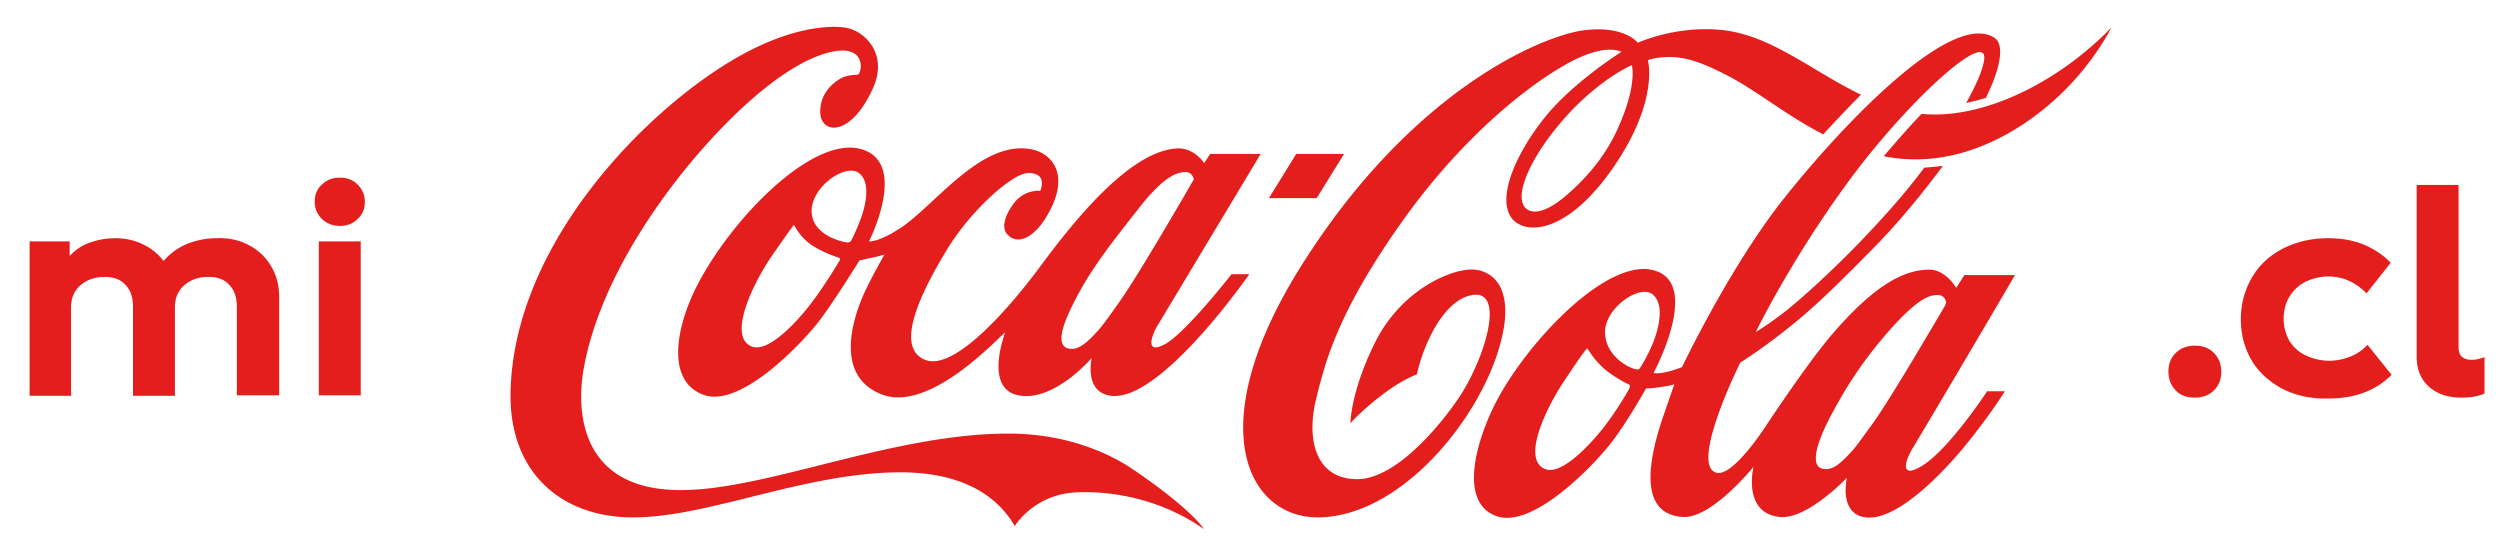
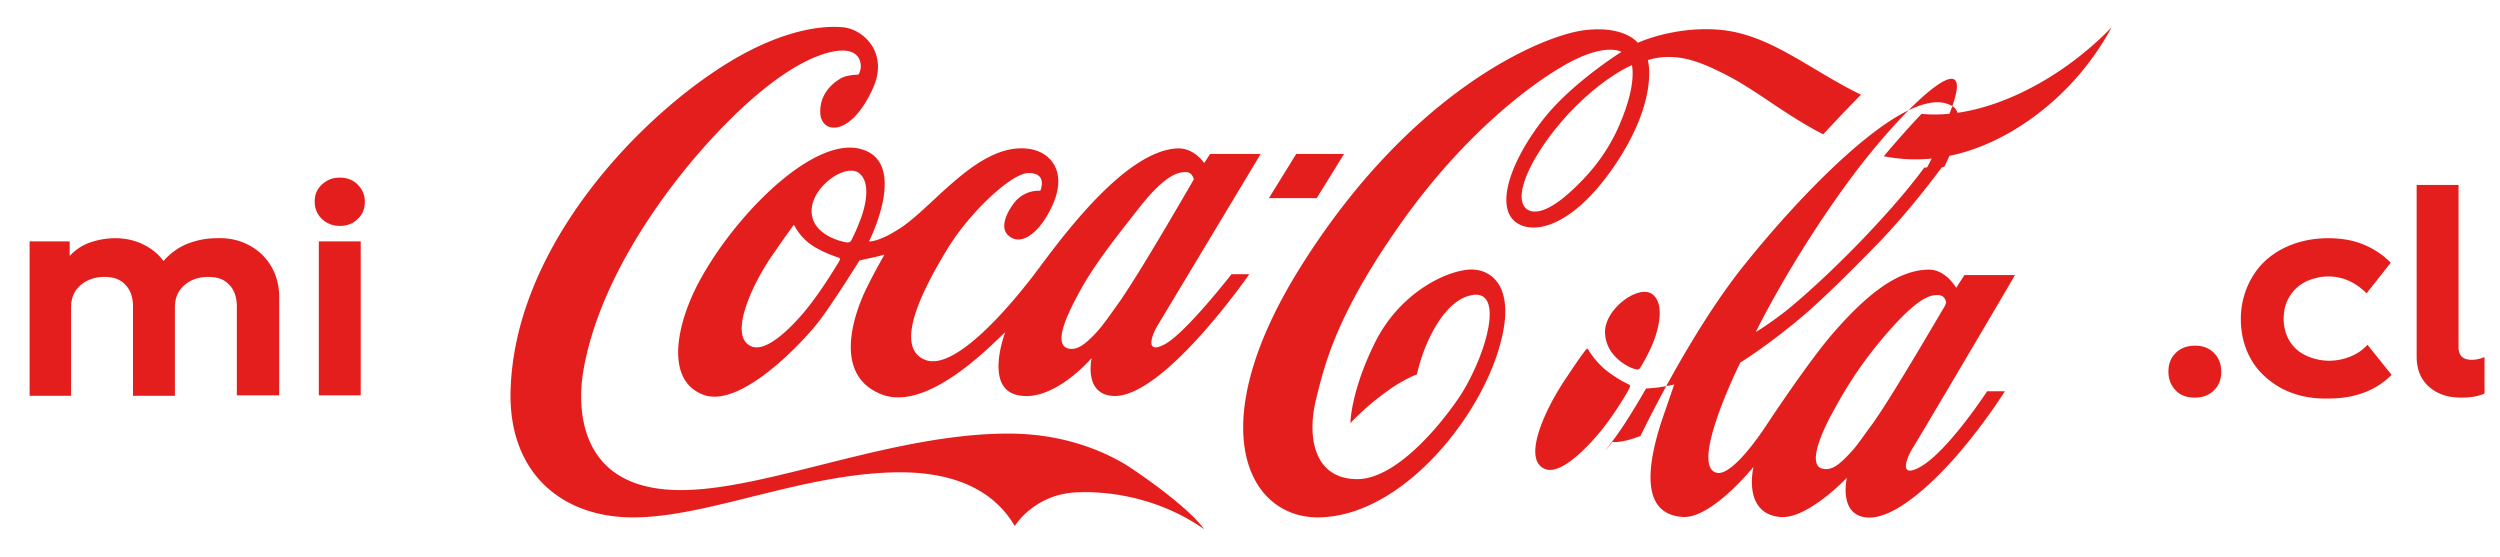
<svg xmlns="http://www.w3.org/2000/svg" viewBox="0 0 548.9 122.4" fill="#e41d1d" height="122.4" width="548.9">
-   <path d="M54.6 53.8c2.1 1.1 3.7 2.6 4.9 4.6s1.8 4.3 1.8 6.9v21.5H52V67.3c0-2.1-.6-3.7-1.7-4.8-1.1-1.2-2.6-1.7-4.6-1.7-2.1 0-3.8.6-5.2 1.8s-2.1 2.8-2.1 4.9v19.4h-9.2V67.3c0-2.1-.6-3.7-1.7-4.8-1.1-1.2-2.6-1.7-4.6-1.7s-3.8.6-5.2 1.8-2.1 2.8-2.1 4.9v19.4H6.5V53h8.8v3.2c1.3-1.4 2.8-2.4 4.6-3s3.6-.9 5.4-.9c2.1 0 4.1.4 6 1.3s3.4 2.1 4.6 3.7c1.5-1.7 3.3-3 5.3-3.8 2.1-.8 4.2-1.2 6.4-1.2 2.6-.1 4.9.4 7 1.5zm16.1-5.7c-1-1-1.6-2.2-1.6-3.8s.5-2.8 1.6-3.8S73 39 74.6 39s2.9.5 3.9 1.5 1.6 2.2 1.6 3.8-.5 2.8-1.6 3.8c-1 1-2.3 1.5-3.9 1.5-1.5 0-2.8-.5-3.9-1.5zM70 53h9.2v33.8H70V53zm407.7 32.7c-1-1-1.6-2.4-1.6-4.1s.5-3 1.6-4.1c1-1 2.4-1.6 4.2-1.6s3.1.5 4.2 1.6c1 1 1.6 2.4 1.6 4.1s-.5 3-1.6 4.1c-1 1-2.4 1.6-4.2 1.6s-3.2-.5-4.2-1.6zm23.3-.4c-2.9-1.6-5.2-3.7-6.7-6.3s-2.3-5.6-2.3-8.9a17.94 17.94 0 0 1 2.4-9.1c1.6-2.8 3.9-4.9 6.8-6.4s6.3-2.3 10-2.3c3 0 5.7.5 8 1.5s4.2 2.3 5.7 3.9l-5.3 6.7c-2.5-2.5-5.3-3.7-8.4-3.7-1.7 0-3.3.4-4.9 1.1-1.5.8-2.7 1.8-3.6 3.3-.9 1.4-1.3 3.1-1.3 4.9 0 1.9.5 3.5 1.3 4.9.9 1.4 2.1 2.5 3.7 3.2 1.5.7 3.2 1.1 5 1.1 1.6 0 3.1-.3 4.6-.9s2.7-1.4 3.8-2.6l5.3 6.6a16.71 16.71 0 0 1-5.8 3.8c-2.3.9-5 1.4-8.1 1.4-3.9.1-7.3-.7-10.2-2.2zm38.8-44.7v35.7c0 1.8 1 2.7 2.9 2.7.9 0 1.8-.2 2.8-.6v8c-1.3.6-3 .9-5.1.9-3 0-5.3-.8-7.1-2.4s-2.7-3.8-2.7-6.6V40.6h9.2zm-275.4 75.6c-8.4-5.9-18.7-8.5-28-8.1-9.4.4-13.6 7.4-13.6 7.4-4.3-7.4-12.6-11.9-25.6-11.8-20.9.2-41.7 9.9-58.2 9.9-15.8 0-27.3-9.9-26.9-27.6.7-30.9 26.8-58.8 46.3-71.3C169.6 7.5 179 5.4 185.2 6c4.5.5 9.9 5.7 6.5 13.3-5 11.2-11.9 10.2-11.6 4.9.1-3.5 2.4-5.7 4.2-6.8 1.1-.8 3.1-1 4.1-1 1-.8 1.7-6.9-6.3-4.9s-17.7 9.9-26.9 20.1-23.6 29.5-27.1 49.7c-1.6 9.4-.5 26.5 21.7 26.3 18.9-.1 46.7-12.6 72.2-12.4 9.9.1 18.5 2.8 25.3 6.9 6.3 4.1 14.2 10.1 17.1 14.1m6-56h3.9s-19.4 28-30.3 26.7c-6.1-.7-4.3-8.3-4.3-8.3s-8.6 10.1-16.5 8.1c-7.1-1.8-2.5-13.7-2.5-13.7-.8.3-16.3 17.8-27.1 13.6-11.4-4.4-5.5-19-3.3-23.4 1.8-3.7 3.9-7.3 3.9-7.3s-1.8.5-2.8.7c-1.1.2-2.7.6-2.7.6s-5.4 8.7-8.7 13.1-17.2 19.4-25.5 16.4c-8.2-3-6.2-14.5-1.6-23.7 7.5-14.8 25.3-33.1 36-30.3 10.8 2.8 1.9 20.3 1.9 20.3s2.1.3 7.3-3.2c7.4-5.1 17.2-18.7 27.9-17.1 5 .7 9.6 5.9 3.3 15.6-2 3.1-5.5 5.9-8.1 3.2-1.6-1.7-.2-4.8 1.5-7 2.4-3 5.7-2.6 5.7-2.6s1.8-4-2.7-3.9c-3.6.1-12.8 8.5-17.9 17-4.7 7.8-11.9 21.1-4.7 24 6.6 2.7 19.2-12.3 25-20.1s19.1-25.6 30.2-26.3c3.8-.3 6.1 3.2 6.1 3.2l1.3-2h11.1l-22.6 37.6c-1.3 2.1-3 6.7 1.7 4.1 4.6-2.6 14.5-15.3 14.5-15.3m-86.2-3.6c-.2-.1-3-.9-5.7-2.6s-4-4.3-4.1-4.5-.2 0-.3.1c-.1.2-.7.9-4.7 6.7s-9.8 17.7-4.3 19.8c3.5 1.3 9.4-4.9 12.6-9 3-3.8 6.5-9.6 6.7-10 .1-.3 0-.4-.2-.5m4.4-18.6c-2.9-2.2-10.3 2.9-10.4 8.2-.1 5.4 6.7 6.9 7.6 7 0 0 .8.2 1.1-.4.2-.4 1.1-2.1 2.1-4.8s2.3-7.9-.4-10m56.6 29.1c4.5-6.1 16.9-27.7 16.9-27.7s-.2-1.5-1.6-1.6c-1.7-.1-4.6.5-10.2 7.6S240.2 58.2 237 64.1c-3.5 6.4-5.1 10.9-3 12.2.5.3 1.4.4 2.1.2 1.3-.3 3-1.6 5.4-4.4 1-1.2 2.2-2.9 3.7-5m49.9-33.3h-10.5l-6 9.7h10.5l6-9.7zm155.8-17.4c-7.8 5-18.6 9.6-29 8.6-2.6 2.7-5.4 5.9-8.3 9.3 18 3.6 33.8-7.6 42.2-17.1C461 11.3 463.6 6 463.6 6s-5 5.5-12.7 10.4M420 98.3c-1.5 2.4-3.2 7 1.8 4.1 6-3.5 14.5-16.5 14.5-16.5h3.9s-5.1 8.1-11.7 15.4c-6.1 6.7-13.5 12.9-18.8 12.3-6.1-.7-4.2-8.7-4.2-8.7s-8.8 9.3-14.8 8.6c-8.2-.9-5.7-11-5.7-11s-9.2 11.4-15.5 11c-9.9-.6-7.4-12.6-4.7-21l2.8-8.1s-1 .3-3.1.6c-1.1.2-3.1.3-3.1.3s-4.1 7.3-7.4 11.6c-3.3 4.4-17.2 19.4-25.5 16.4-7.6-2.8-5.1-14.4-.7-23.7 6.5-13.5 24.6-32.9 35.1-30.3 10.9 2.6.2 22.5.2 22.5s0 .1.1.1c.2.1.8.1 2.1-.1 2.1-.4 4-1.2 4-1.2s10.9-22.9 23-37.8c12-15 36.1-40.7 45.6-34.5 2.3 1.5 1.3 6.8-1.9 13.2-1.4.4-2.8.8-4.3 1.1 2.1-3.8 3.5-6.9 3.9-9.2C437 5.7 419 22 406.1 39.5s-20.6 33.4-20.6 33.4 2.6-1.5 6.7-4.7c4.2-3.4 10-8.7 16.4-15.3 4.2-4.4 9.3-9.9 13.9-16.1 1.4-.1 2.8-.2 4.1-.4-5.2 7-10.7 13.5-15.4 18.2-5.1 5.2-10.7 10.8-15.5 14.9-7.7 6.5-13.6 10.1-13.6 10.1s-11.3 22.7-5.2 24.2c3.6.9 10.7-10.1 10.7-10.1s9.4-14.3 15-20.7c7.6-8.7 14.2-13.7 20.8-13.8 3.8-.1 6.1 4 6.1 4l1.8-2.8h11.1c0 .1-20.7 35.2-22.4 37.9m-62.4-13.9c-.2-.1-2.6-1.2-5.1-3.2-2.5-2.1-3.8-4.5-3.9-4.6s-.2-.1-.3.1c-.1.1-.6.5-4.5 6.4-4 5.8-10 17.8-4.5 19.9 3.5 1.3 9.4-4.9 12.6-8.9 3-3.8 5.8-8.6 5.9-9 .2-.5 0-.6-.2-.7m5.6-9.8c1-2.7 2.3-7.9-.4-10-2.9-2.2-10.3 3-10.4 8.2 0 5.4 5.2 7.9 6.5 8.2.7.2 1 .2 1.3-.4.3-.4 2-3.3 3-6m63.8-7.4c.2-.4.3-.8.3-.8s-.2-1.5-1.6-1.6c-1.7-.1-4 .2-10.2 7-6.1 6.8-9.8 12.6-13 18.5-3.5 6.4-4.9 11.2-2.9 12.4a3.02 3.02 0 0 0 2.1.2c1.4-.3 2.9-1.6 5.3-4.3 1.1-1.3 2.3-3.1 3.8-5.1 4-5.4 14.1-22.8 16.2-26.3m23.9-50.8c-7.8 5-18.6 9.6-29 8.6-2.6 2.7-5.4 5.9-8.3 9.3 18 3.6 33.8-7.6 42.2-17.1C461 11.3 463.6 6 463.6 6s-5 5.5-12.7 10.4m-50.6 13.1c-8.5-4.4-14.7-9.7-21.2-13-6.2-3.2-10.2-4.5-15.2-3.8-.8.1-2.1.5-2.1.5s2.6 8.8-7.6 23.6c-10.4 15-19.8 14.9-22.5 10.8-2.8-4.3.8-13.2 6.9-21.1 6.3-8.2 17.4-15.1 17.4-15.1s-3.5-2.2-12.3 2.8c-8.5 4.8-23.1 16.2-36.6 35.5s-16.2 29.9-18.2 38.2c-2 8.4-.2 17.3 9.1 17.3s20-14.1 23.1-19.1c5.6-9.2 9.3-23.2 1.6-21.2-3.8.9-6.9 5.2-8.8 9.2-2 4.1-2.8 8.1-2.8 8.1s-3.2 1.1-7.5 4.4c-4.3 3.2-7.1 6.3-7.1 6.3s0-6.7 5.3-17.5 15.1-15.7 20.6-16.2c5-.4 11.5 3.8 6 19.5-5.5 15.6-21.7 34.6-38.8 34.9-15.7.2-26-19.9-4.1-54.9 24.2-38.7 52.6-50.6 61.9-52 9.2-1.3 12.2 2.7 12.2 2.7s7.7-3.6 17.5-2.9c11.3.8 20 8.7 31.5 14.3-2.9 2.9-5.7 5.9-8.3 8.7m-42-15.2S351.7 17 344 25.4c-7.7 8.5-12.1 17.9-8.8 20.5 1.3 1 4.2 1.1 9.5-3.7 4.1-3.7 8.4-8.6 11.2-15.6 3.5-8.4 2.4-12.2 2.4-12.3" fill="#E41D1D" />
+   <path d="M54.6 53.8c2.1 1.1 3.7 2.6 4.9 4.6s1.8 4.3 1.8 6.9v21.5H52V67.3c0-2.1-.6-3.7-1.7-4.8-1.1-1.2-2.6-1.7-4.6-1.7-2.1 0-3.8.6-5.2 1.8s-2.1 2.8-2.1 4.9v19.4h-9.2V67.3c0-2.1-.6-3.7-1.7-4.8-1.1-1.2-2.6-1.7-4.6-1.7s-3.8.6-5.2 1.8-2.1 2.8-2.1 4.9v19.4H6.5V53h8.8v3.2c1.3-1.4 2.8-2.4 4.6-3s3.6-.9 5.4-.9c2.1 0 4.1.4 6 1.3s3.4 2.1 4.6 3.7c1.5-1.7 3.3-3 5.3-3.8 2.1-.8 4.2-1.2 6.4-1.2 2.6-.1 4.9.4 7 1.5zm16.1-5.7c-1-1-1.6-2.2-1.6-3.8s.5-2.8 1.6-3.8S73 39 74.6 39s2.9.5 3.9 1.5 1.6 2.2 1.6 3.8-.5 2.8-1.6 3.8c-1 1-2.3 1.5-3.9 1.5-1.5 0-2.8-.5-3.9-1.5zM70 53h9.2v33.8H70V53zm407.7 32.7c-1-1-1.6-2.4-1.6-4.1s.5-3 1.6-4.1c1-1 2.4-1.6 4.2-1.6s3.1.5 4.2 1.6c1 1 1.6 2.4 1.6 4.1s-.5 3-1.6 4.1c-1 1-2.4 1.6-4.2 1.6s-3.2-.5-4.2-1.6zm23.3-.4c-2.9-1.6-5.2-3.7-6.7-6.3s-2.3-5.6-2.3-8.9a17.94 17.94 0 0 1 2.4-9.1c1.6-2.8 3.9-4.9 6.8-6.4s6.3-2.3 10-2.3c3 0 5.7.5 8 1.5s4.2 2.3 5.7 3.9l-5.3 6.7c-2.5-2.5-5.3-3.7-8.4-3.7-1.7 0-3.3.4-4.9 1.1-1.5.8-2.7 1.8-3.6 3.3-.9 1.4-1.3 3.1-1.3 4.9 0 1.9.5 3.5 1.3 4.9.9 1.4 2.1 2.5 3.7 3.2 1.5.7 3.2 1.1 5 1.1 1.6 0 3.1-.3 4.6-.9s2.7-1.4 3.8-2.6l5.3 6.6a16.71 16.71 0 0 1-5.8 3.8c-2.3.9-5 1.4-8.1 1.4-3.9.1-7.3-.7-10.2-2.2zm38.8-44.7v35.7c0 1.8 1 2.7 2.9 2.7.9 0 1.8-.2 2.8-.6v8c-1.3.6-3 .9-5.1.9-3 0-5.3-.8-7.1-2.4s-2.7-3.8-2.7-6.6V40.6h9.2zm-275.4 75.6c-8.4-5.9-18.7-8.5-28-8.1-9.4.4-13.6 7.4-13.6 7.4-4.3-7.4-12.6-11.9-25.6-11.8-20.9.2-41.7 9.9-58.2 9.9-15.8 0-27.3-9.9-26.9-27.6.7-30.9 26.8-58.8 46.3-71.3C169.6 7.5 179 5.4 185.2 6c4.5.5 9.9 5.7 6.5 13.3-5 11.2-11.9 10.2-11.6 4.9.1-3.5 2.4-5.7 4.2-6.8 1.1-.8 3.1-1 4.1-1 1-.8 1.7-6.9-6.3-4.9s-17.7 9.9-26.9 20.1-23.6 29.5-27.1 49.7c-1.6 9.4-.5 26.5 21.7 26.3 18.9-.1 46.7-12.6 72.2-12.4 9.9.1 18.5 2.8 25.3 6.9 6.3 4.1 14.2 10.1 17.1 14.1m6-56h3.9s-19.4 28-30.3 26.7c-6.1-.7-4.3-8.3-4.3-8.3s-8.6 10.1-16.5 8.1c-7.1-1.8-2.5-13.7-2.5-13.7-.8.3-16.3 17.8-27.1 13.6-11.4-4.4-5.5-19-3.3-23.4 1.8-3.7 3.9-7.3 3.9-7.3s-1.8.5-2.8.7c-1.1.2-2.7.6-2.7.6s-5.4 8.7-8.7 13.1-17.2 19.4-25.5 16.4c-8.2-3-6.2-14.5-1.6-23.7 7.5-14.8 25.3-33.1 36-30.3 10.8 2.8 1.9 20.3 1.9 20.3s2.1.3 7.3-3.2c7.4-5.1 17.2-18.7 27.9-17.1 5 .7 9.6 5.9 3.3 15.6-2 3.1-5.5 5.9-8.1 3.2-1.6-1.7-.2-4.8 1.5-7 2.4-3 5.7-2.6 5.7-2.6s1.8-4-2.7-3.9c-3.6.1-12.8 8.5-17.9 17-4.7 7.8-11.9 21.1-4.7 24 6.6 2.7 19.2-12.3 25-20.1s19.1-25.6 30.2-26.3c3.8-.3 6.1 3.2 6.1 3.2l1.3-2h11.1l-22.6 37.6c-1.3 2.1-3 6.7 1.7 4.1 4.6-2.6 14.5-15.3 14.5-15.3m-86.2-3.6c-.2-.1-3-.9-5.7-2.6s-4-4.3-4.1-4.5-.2 0-.3.1c-.1.2-.7.9-4.7 6.7s-9.8 17.7-4.3 19.8c3.5 1.3 9.4-4.9 12.6-9 3-3.8 6.5-9.6 6.7-10 .1-.3 0-.4-.2-.5m4.4-18.6c-2.9-2.2-10.3 2.9-10.4 8.2-.1 5.4 6.7 6.9 7.6 7 0 0 .8.2 1.1-.4.2-.4 1.1-2.1 2.1-4.8s2.3-7.9-.4-10m56.6 29.1c4.5-6.1 16.9-27.7 16.9-27.7s-.2-1.5-1.6-1.6c-1.7-.1-4.6.5-10.2 7.6S240.2 58.2 237 64.1c-3.5 6.4-5.1 10.9-3 12.2.5.3 1.4.4 2.1.2 1.3-.3 3-1.6 5.4-4.4 1-1.2 2.2-2.9 3.7-5m49.9-33.3h-10.5l-6 9.7h10.5l6-9.7zm155.8-17.4c-7.8 5-18.6 9.6-29 8.6-2.6 2.7-5.4 5.9-8.3 9.3 18 3.6 33.8-7.6 42.2-17.1C461 11.3 463.6 6 463.6 6s-5 5.5-12.7 10.4M420 98.3c-1.5 2.4-3.2 7 1.8 4.1 6-3.5 14.5-16.5 14.5-16.5h3.9s-5.1 8.1-11.7 15.4c-6.1 6.7-13.5 12.9-18.8 12.3-6.1-.7-4.2-8.7-4.2-8.7s-8.8 9.3-14.8 8.6c-8.2-.9-5.7-11-5.7-11s-9.2 11.4-15.5 11c-9.9-.6-7.4-12.6-4.7-21l2.8-8.1s-1 .3-3.1.6c-1.1.2-3.1.3-3.1.3s-4.1 7.3-7.4 11.6s0 .1.1.1c.2.1.8.1 2.1-.1 2.1-.4 4-1.2 4-1.2s10.9-22.9 23-37.8c12-15 36.1-40.7 45.6-34.5 2.3 1.5 1.3 6.8-1.9 13.2-1.4.4-2.8.8-4.3 1.1 2.1-3.8 3.5-6.9 3.9-9.2C437 5.7 419 22 406.1 39.5s-20.6 33.4-20.6 33.4 2.6-1.5 6.7-4.7c4.2-3.4 10-8.7 16.4-15.3 4.2-4.4 9.3-9.9 13.9-16.1 1.4-.1 2.8-.2 4.1-.4-5.2 7-10.7 13.5-15.4 18.2-5.1 5.2-10.7 10.8-15.5 14.9-7.7 6.5-13.6 10.1-13.6 10.1s-11.3 22.7-5.2 24.2c3.6.9 10.7-10.1 10.7-10.1s9.4-14.3 15-20.7c7.6-8.7 14.2-13.7 20.8-13.8 3.8-.1 6.1 4 6.1 4l1.8-2.8h11.1c0 .1-20.7 35.2-22.4 37.9m-62.4-13.9c-.2-.1-2.6-1.2-5.1-3.2-2.5-2.1-3.8-4.5-3.9-4.6s-.2-.1-.3.1c-.1.1-.6.5-4.5 6.4-4 5.8-10 17.8-4.5 19.9 3.5 1.3 9.4-4.9 12.6-8.9 3-3.8 5.8-8.6 5.9-9 .2-.5 0-.6-.2-.7m5.6-9.8c1-2.7 2.3-7.9-.4-10-2.9-2.2-10.3 3-10.4 8.2 0 5.4 5.2 7.9 6.5 8.2.7.2 1 .2 1.3-.4.3-.4 2-3.3 3-6m63.8-7.4c.2-.4.3-.8.3-.8s-.2-1.5-1.6-1.6c-1.7-.1-4 .2-10.2 7-6.1 6.8-9.8 12.6-13 18.5-3.5 6.4-4.9 11.2-2.9 12.4a3.02 3.02 0 0 0 2.1.2c1.4-.3 2.9-1.6 5.3-4.3 1.1-1.3 2.3-3.1 3.8-5.1 4-5.4 14.1-22.8 16.2-26.3m23.9-50.8c-7.8 5-18.6 9.6-29 8.6-2.6 2.7-5.4 5.9-8.3 9.3 18 3.6 33.8-7.6 42.2-17.1C461 11.3 463.6 6 463.6 6s-5 5.5-12.7 10.4m-50.6 13.1c-8.5-4.4-14.7-9.7-21.2-13-6.2-3.2-10.2-4.5-15.2-3.8-.8.1-2.1.5-2.1.5s2.6 8.8-7.6 23.6c-10.4 15-19.8 14.9-22.5 10.8-2.8-4.3.8-13.2 6.9-21.1 6.3-8.2 17.4-15.1 17.4-15.1s-3.5-2.2-12.3 2.8c-8.5 4.8-23.1 16.2-36.6 35.5s-16.2 29.9-18.2 38.2c-2 8.4-.2 17.3 9.1 17.3s20-14.1 23.1-19.1c5.6-9.2 9.3-23.2 1.6-21.2-3.8.9-6.9 5.2-8.8 9.2-2 4.1-2.8 8.1-2.8 8.1s-3.2 1.1-7.5 4.4c-4.3 3.2-7.1 6.3-7.1 6.3s0-6.7 5.3-17.5 15.1-15.7 20.6-16.2c5-.4 11.5 3.8 6 19.5-5.5 15.6-21.7 34.6-38.8 34.9-15.7.2-26-19.9-4.1-54.9 24.2-38.7 52.6-50.6 61.9-52 9.2-1.3 12.2 2.7 12.2 2.7s7.7-3.6 17.5-2.9c11.3.8 20 8.7 31.5 14.3-2.9 2.9-5.7 5.9-8.3 8.7m-42-15.2S351.7 17 344 25.4c-7.7 8.5-12.1 17.9-8.8 20.5 1.3 1 4.2 1.1 9.5-3.7 4.1-3.7 8.4-8.6 11.2-15.6 3.5-8.4 2.4-12.2 2.4-12.3" fill="#E41D1D" />
</svg>